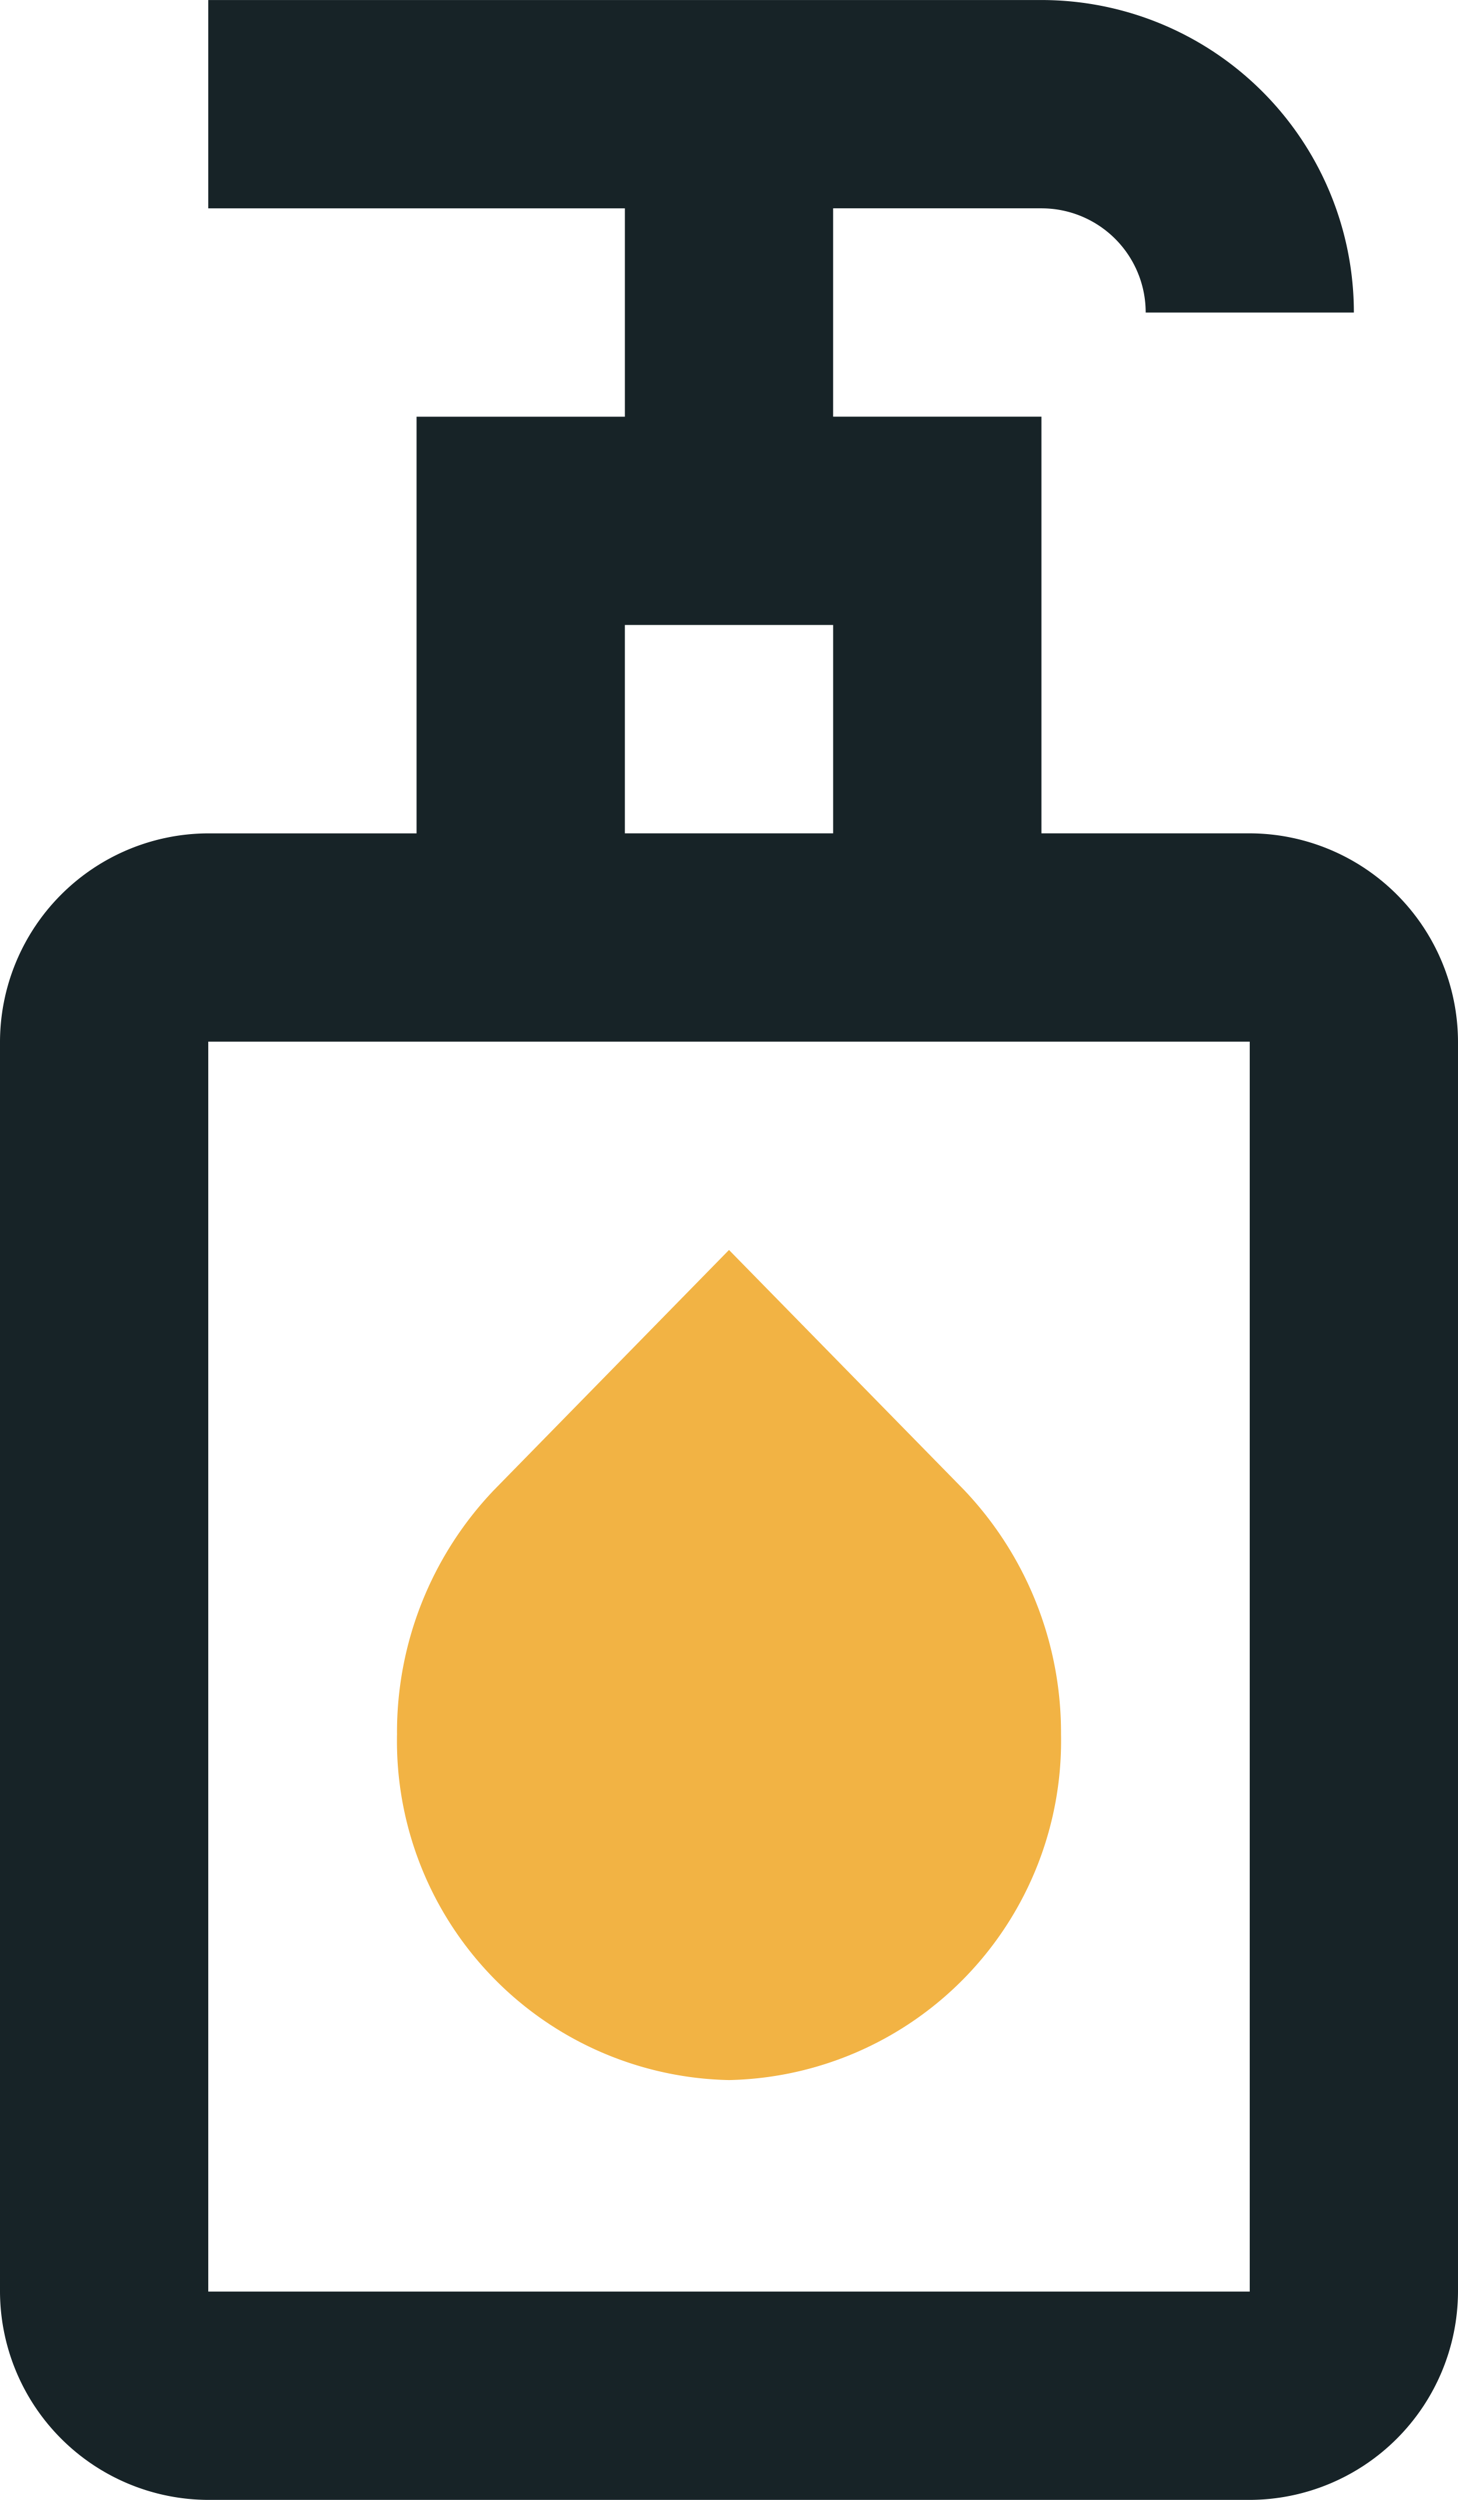
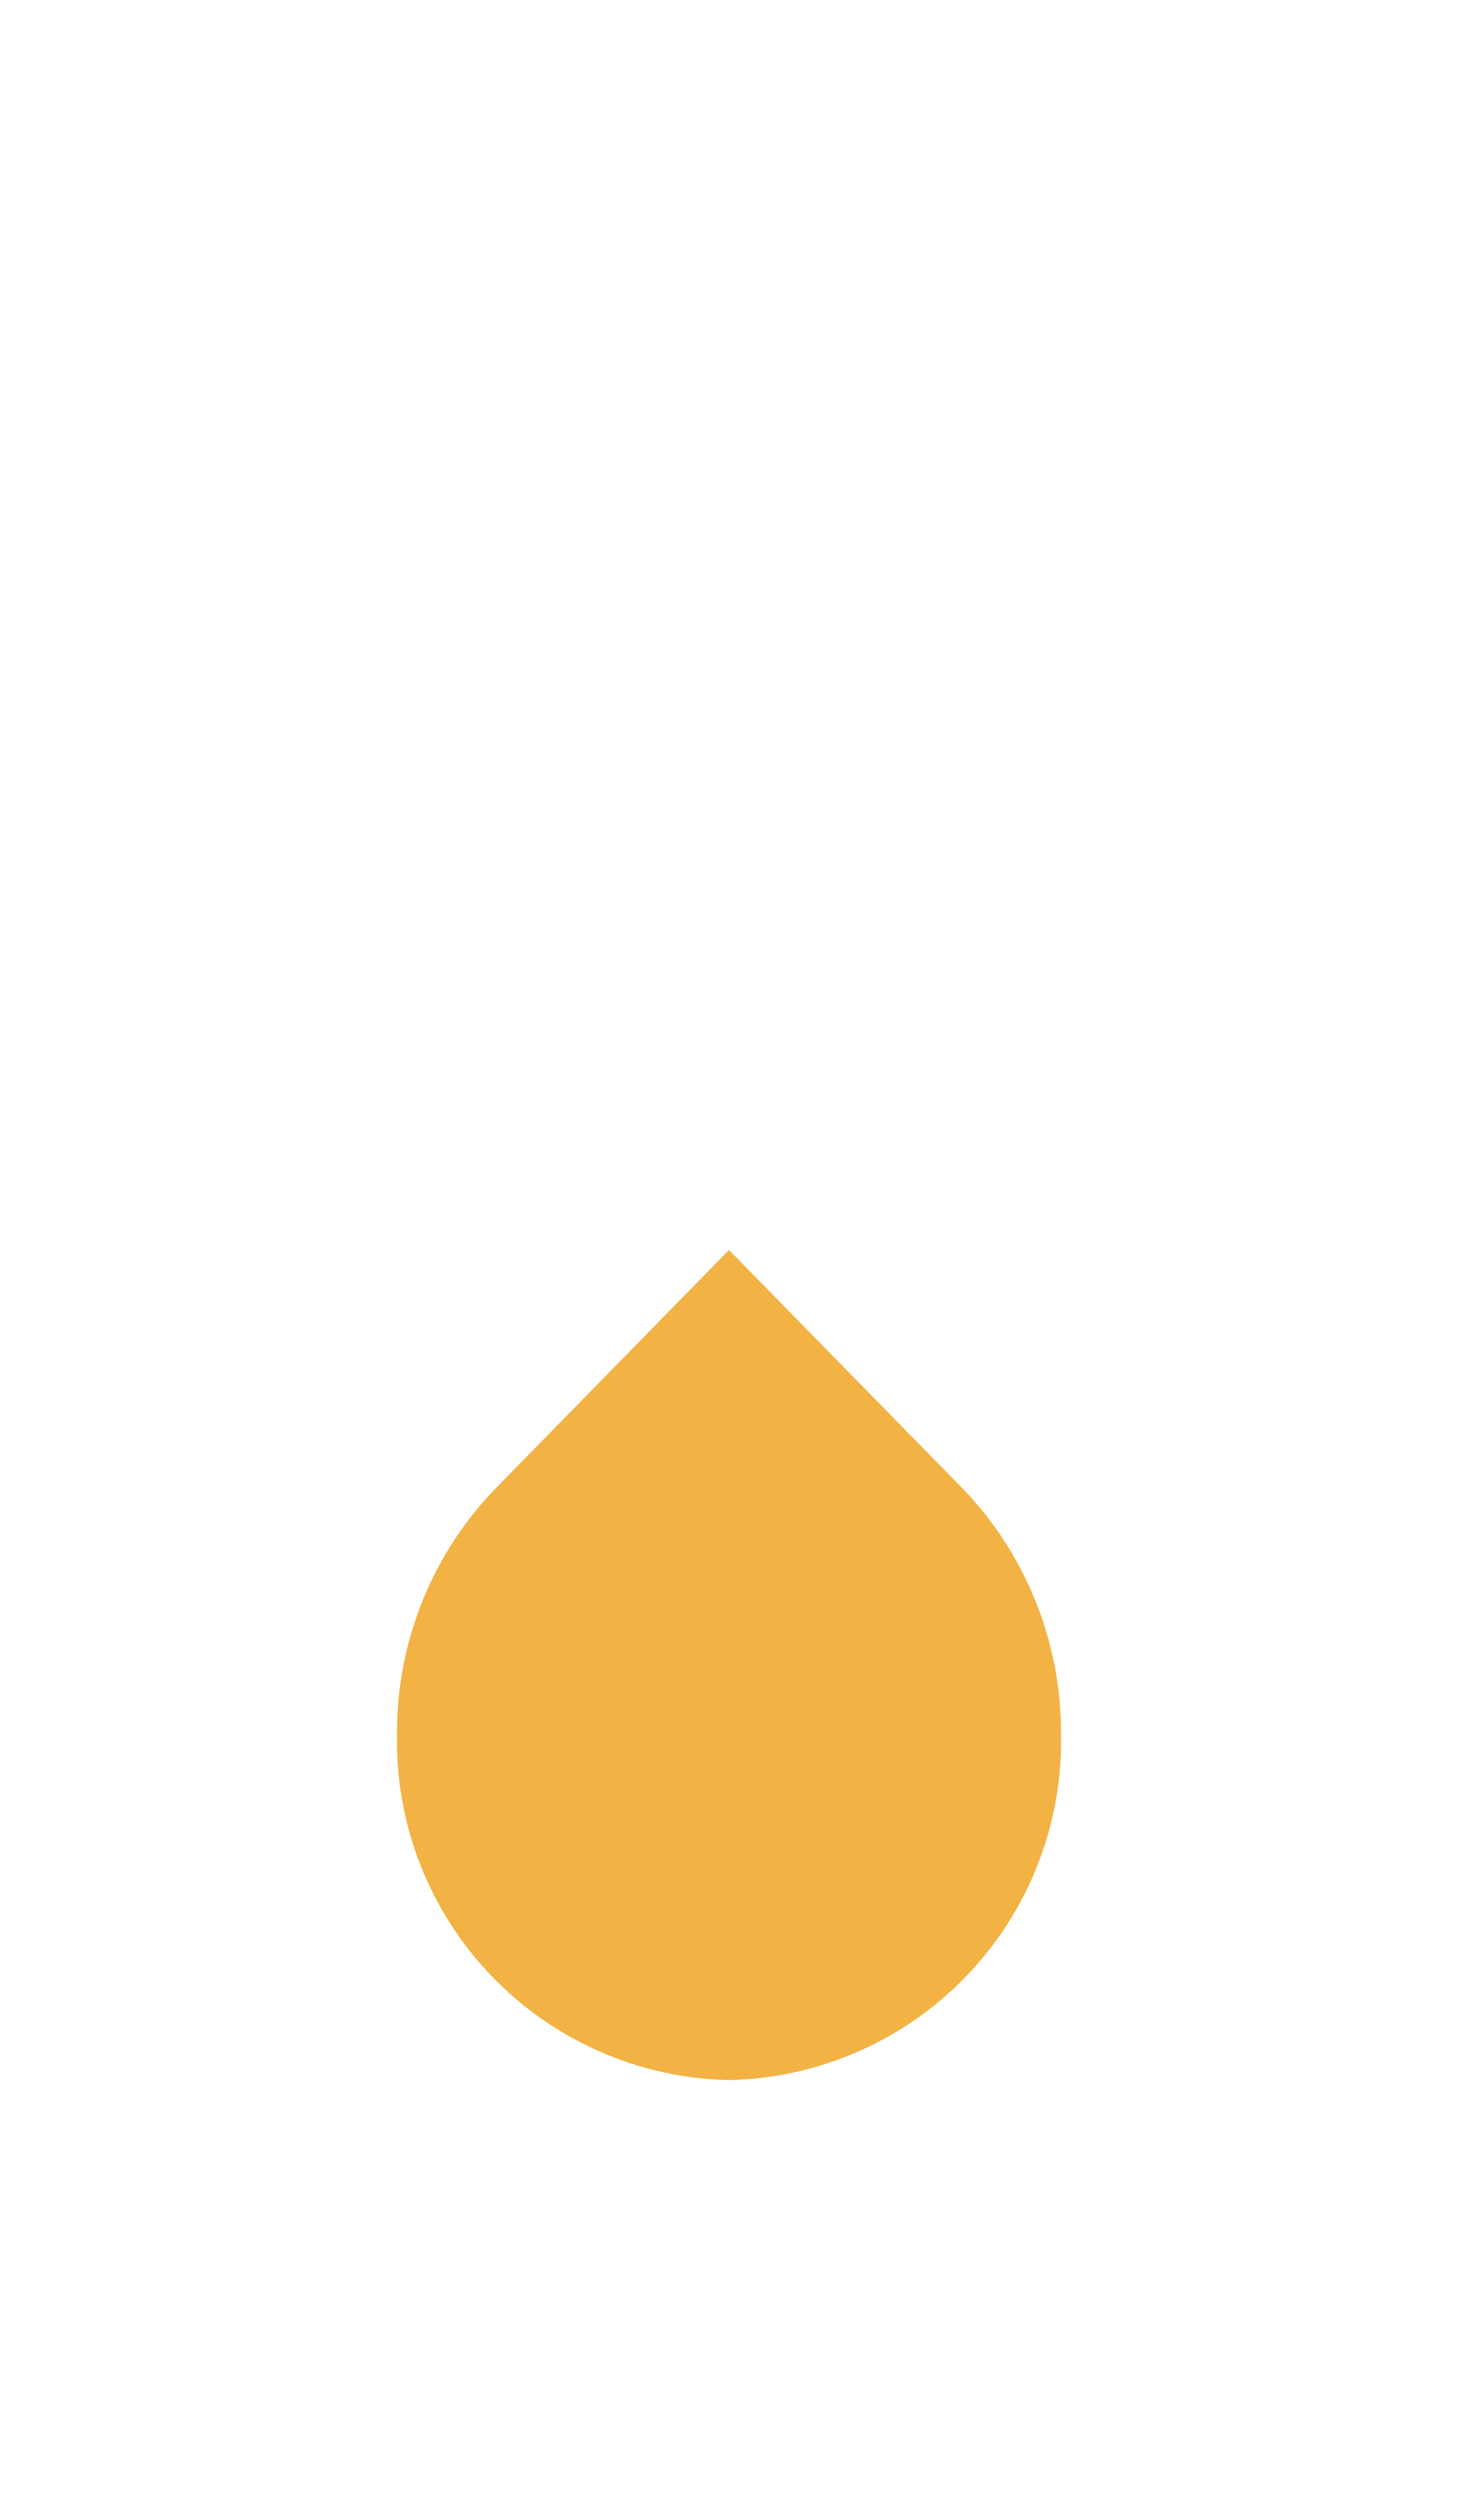
<svg xmlns="http://www.w3.org/2000/svg" width="46.666" height="80.003" viewBox="0 0 46.666 80.003">
  <g id="Group_3455" data-name="Group 3455" transform="translate(-150.999 -465.999)">
    <g id="Detergent_cleaning_c" data-name="Detergent, cleaning, c" transform="translate(124.332 456)">
-       <path id="Path_4075" data-name="Path 4075" d="M66.667,36.667H60V23.333H53.333V16.666H60v0l0,0A3.334,3.334,0,0,1,63.337,20H70A10,10,0,0,0,60,10l0,0H33.333v6.667H46.667v6.667H40V36.668H33.333a6.687,6.687,0,0,0-6.666,6.667v40A6.687,6.687,0,0,0,33.333,90H66.667a6.687,6.687,0,0,0,6.666-6.667v-40A6.687,6.687,0,0,0,66.667,36.667ZM46.667,30h6.666v6.667H46.667Zm20,53.333H33.333v-40H66.667Z" fill="#172327" />
      <path id="Path_4076" data-name="Path 4076" d="M53.959,76.565A10.858,10.858,0,0,0,64.586,65.494a11.271,11.271,0,0,0-3.113-7.824L53.959,50l-7.513,7.673A11.226,11.226,0,0,0,43.333,65.5,10.854,10.854,0,0,0,53.959,76.565Z" transform="translate(-3.959)" fill="#f2b344" opacity="0.999" />
    </g>
  </g>
</svg>